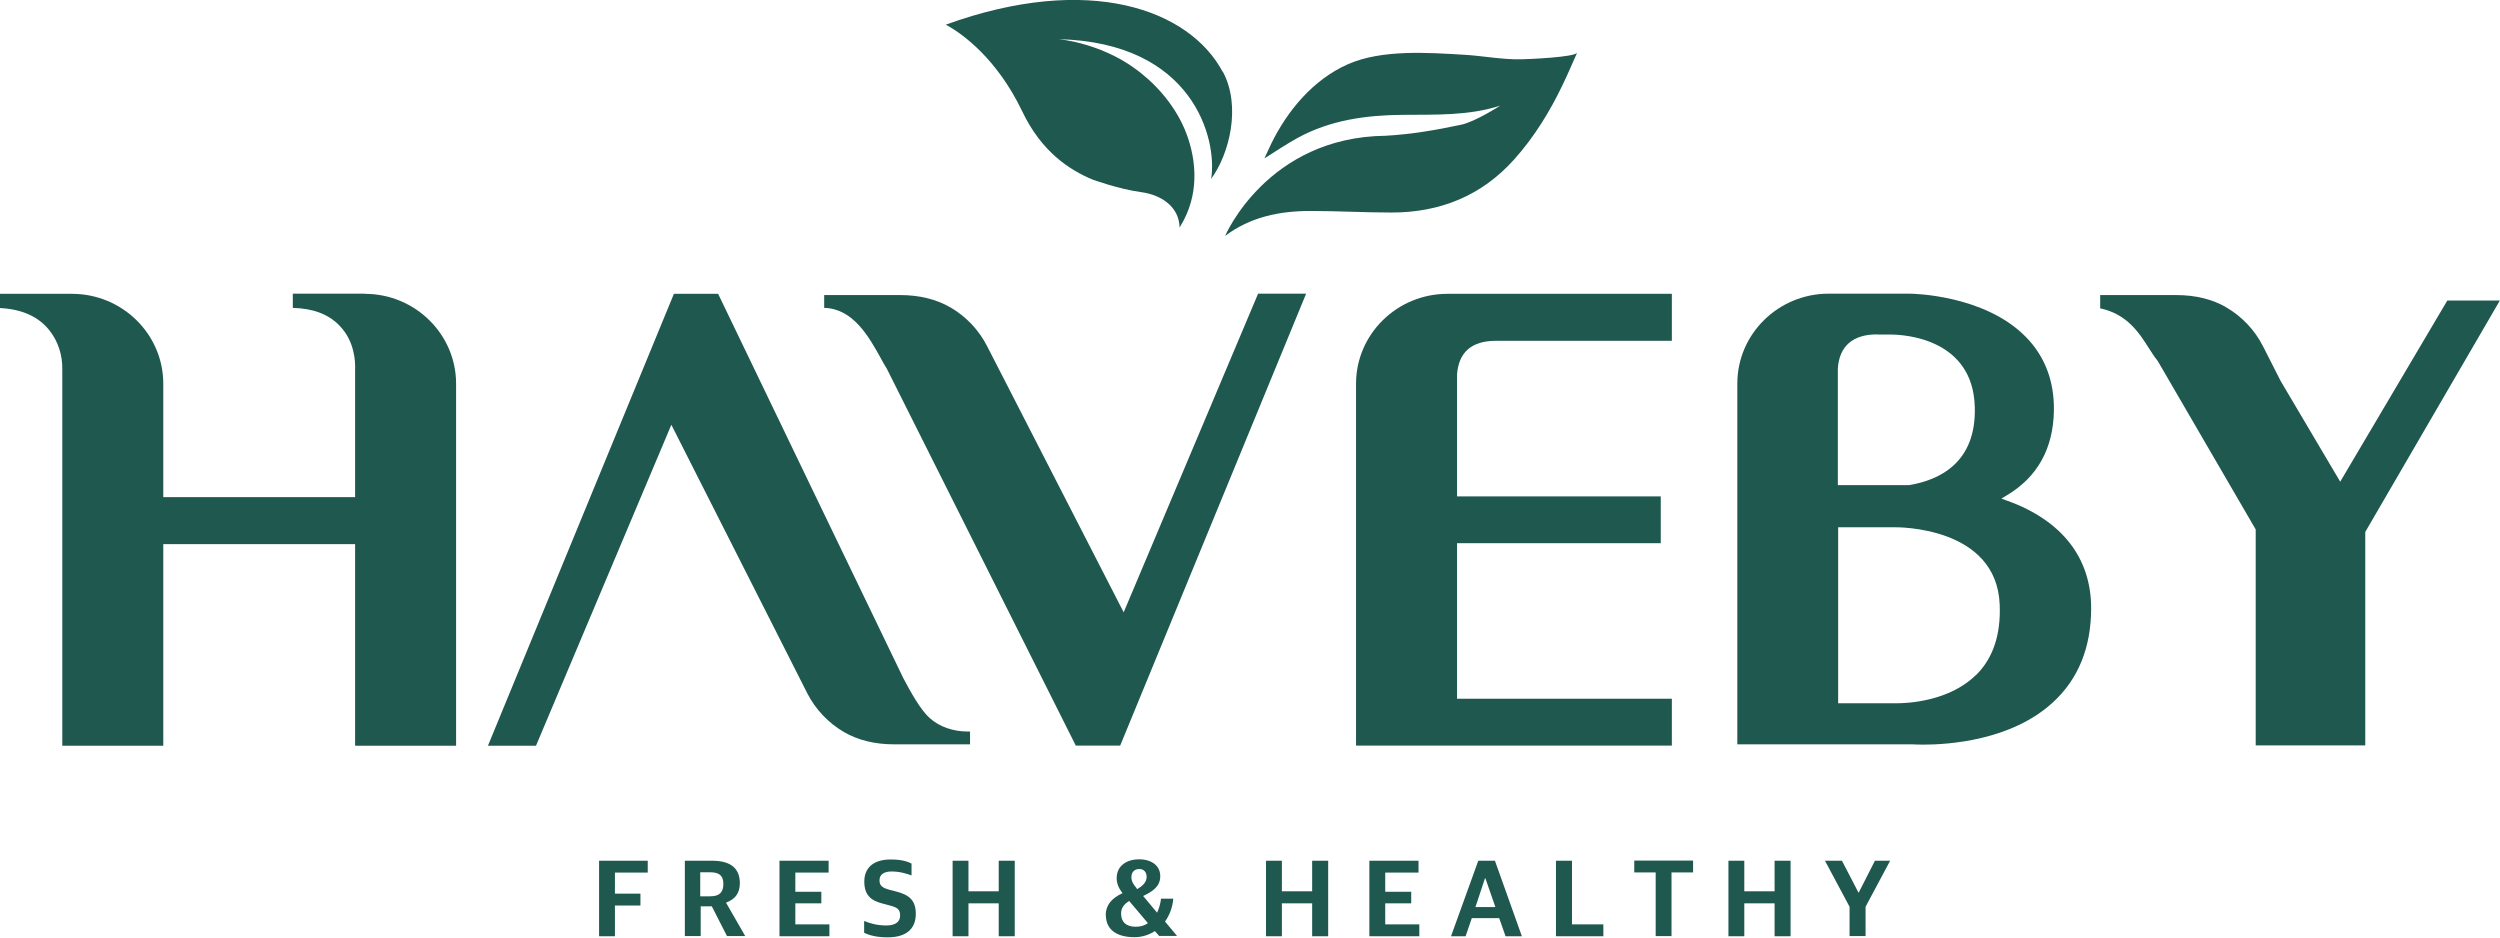
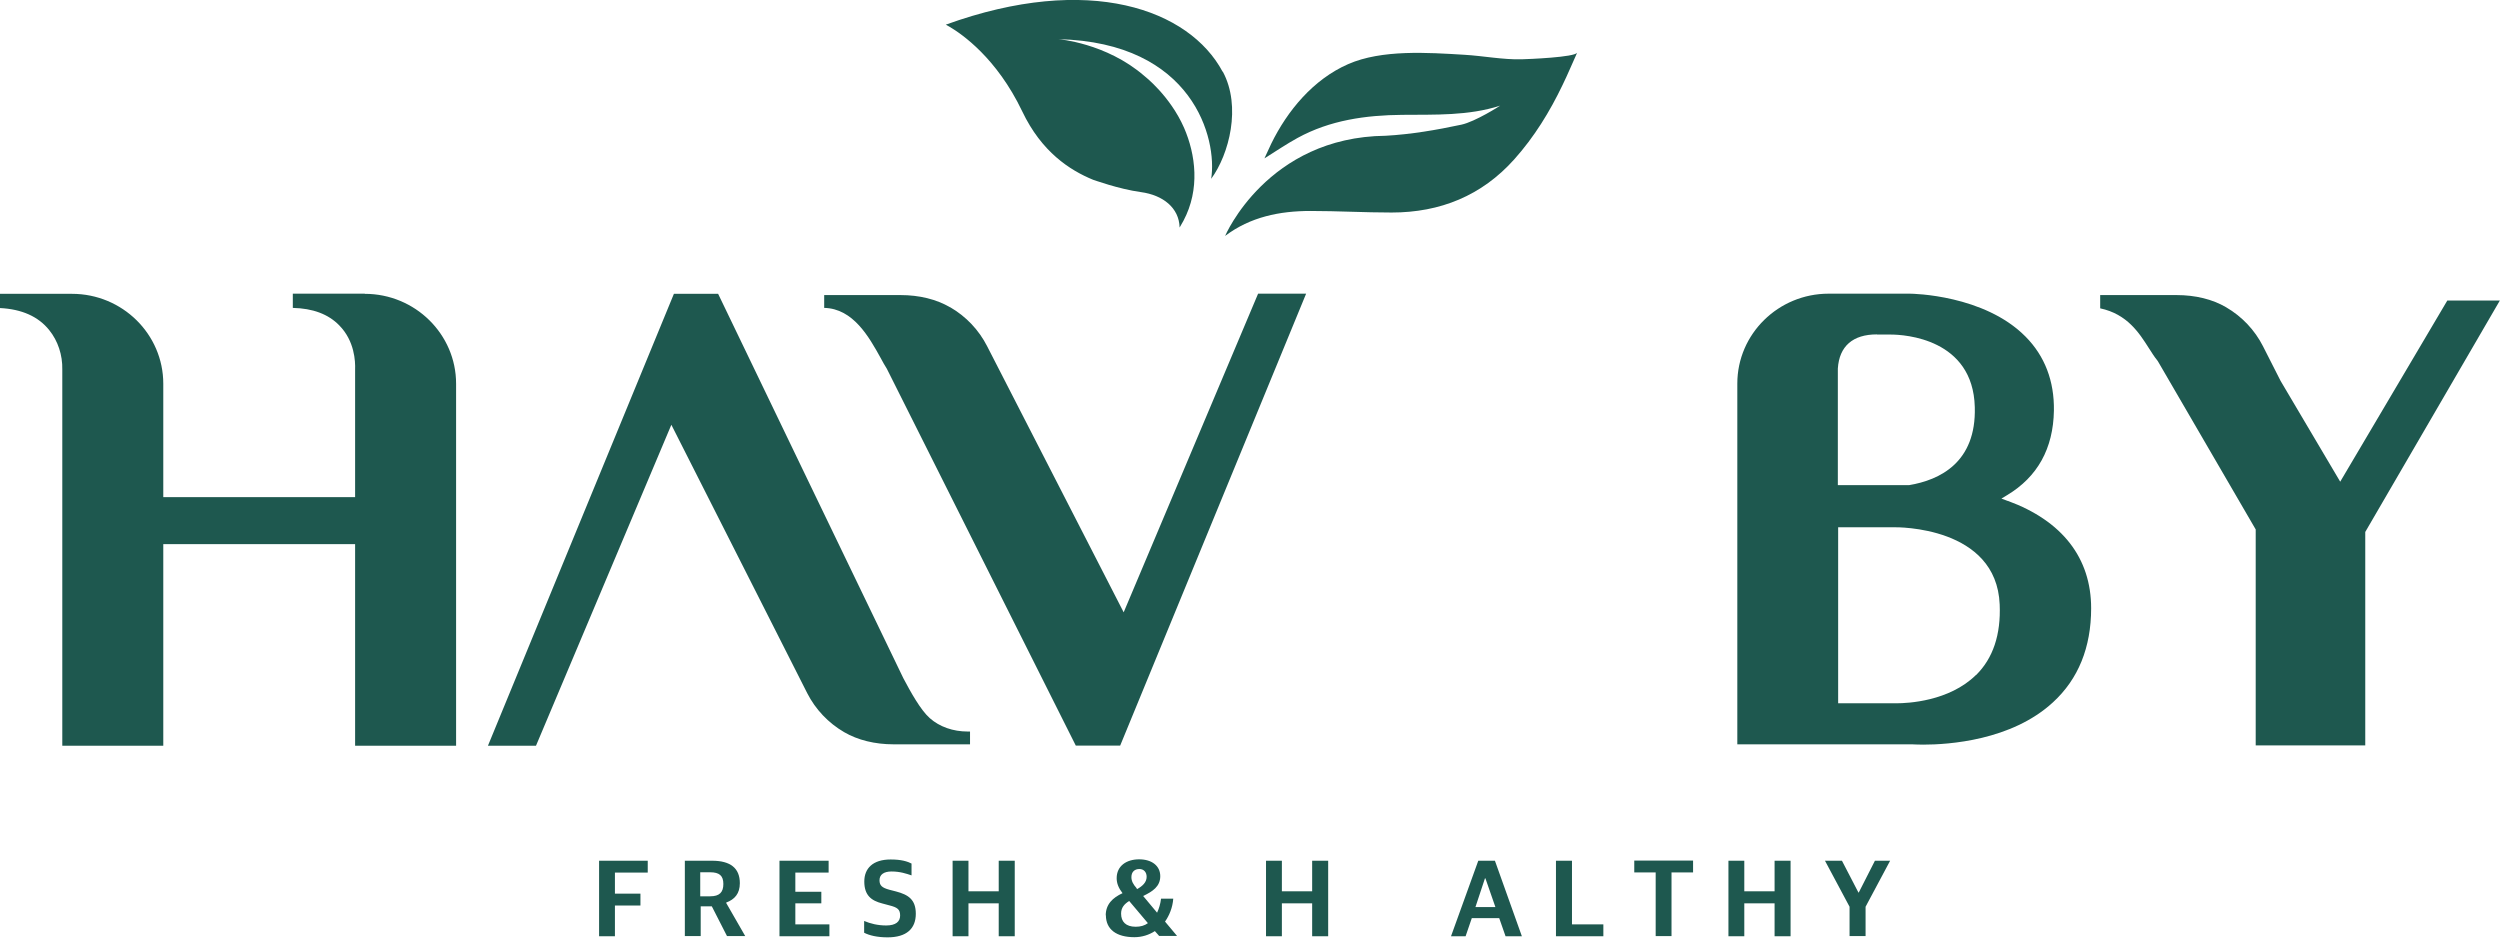
<svg xmlns="http://www.w3.org/2000/svg" width="96" height="36" viewBox="0 0 96 36" fill="none">
  <g clip-path="url(#clip0_217_2373)">
    <path d="M14.007 11.277H11.244V11.823C12.011 11.841 12.607 12.062 13.027 12.494C13.618 13.093 13.648 13.878 13.636 14.19V19.091H6.27V14.735C6.27 12.835 4.7 11.283 2.764 11.283H0V11.829C0.834 11.871 1.473 12.152 1.893 12.68C2.222 13.087 2.405 13.632 2.392 14.19V28.636H6.27V20.895H13.636V28.636H17.514V14.735C17.514 12.835 15.943 11.283 14.007 11.283V11.277Z" fill="#1E584F" />
-     <path d="M52.072 14.729V28.63H64.199V26.832H55.95V20.858H63.773V19.061H55.95V14.387C56.011 13.518 56.516 13.087 57.447 13.087H64.199V11.283H55.579C53.649 11.283 52.072 12.829 52.072 14.735V14.729Z" fill="#1E584F" />
    <path d="M36.483 11.799C35.959 11.493 35.302 11.331 34.584 11.331H31.649V11.823C32.763 11.847 33.372 12.943 33.817 13.746C33.896 13.896 33.975 14.034 34.054 14.159L41.31 28.63H43.015L50.155 11.277H48.311L43.149 23.513L37.907 13.297C37.591 12.674 37.098 12.152 36.489 11.799H36.483Z" fill="#1E584F" />
    <path d="M77.092 19.235L76.855 19.145L77.074 19.013C78.243 18.312 78.845 17.221 78.87 15.771C78.888 14.627 78.517 13.668 77.78 12.925C76.191 11.319 73.446 11.277 73.33 11.277H70.219C68.29 11.277 66.713 12.823 66.713 14.729V28.582H73.427C73.464 28.582 73.61 28.594 73.848 28.594C74.816 28.594 77.238 28.439 78.833 26.97C79.807 26.078 80.3 24.861 80.3 23.357C80.3 21.428 79.192 20.002 77.104 19.235H77.092ZM72.082 12.847H72.606C73.135 12.847 75.765 13.003 75.832 15.633C75.893 17.755 74.493 18.432 73.306 18.63H73.294H70.573V14.153C70.627 13.291 71.151 12.841 72.07 12.841L72.082 12.847ZM75.875 25.922C74.846 26.934 73.251 27.006 72.831 27.006C72.813 27.006 72.794 27.006 72.782 27.006H70.585V20.247H72.709C72.868 20.241 76.666 20.211 76.788 23.213C76.837 24.37 76.532 25.281 75.881 25.922H75.875Z" fill="#1E584F" />
    <path d="M93.973 11.547L89.864 18.497L87.575 14.627L86.899 13.296C86.583 12.673 86.09 12.152 85.481 11.798C84.963 11.493 84.306 11.331 83.582 11.331H80.647V11.84C81.688 12.062 82.145 12.787 82.516 13.368C82.626 13.536 82.723 13.698 82.833 13.83L82.863 13.872L86.619 20.331V28.624H90.826V20.427L95.994 11.541H93.973V11.547Z" fill="#1E584F" />
    <path d="M34.687 26.041C34.632 25.94 27.576 11.283 27.576 11.283H25.878L18.737 28.636H20.582L25.78 16.311L30.997 26.617C31.314 27.24 31.807 27.761 32.416 28.115C32.94 28.42 33.597 28.582 34.315 28.582H37.249V28.091H37.164C36.598 28.091 36.081 27.911 35.703 27.576C35.344 27.258 34.961 26.557 34.687 26.041Z" fill="#1E584F" />
    <path d="M47.044 9.06C48.012 8.329 49.138 8.101 50.325 8.101C51.366 8.101 52.401 8.161 53.436 8.161C55.305 8.161 56.9 7.514 58.148 6.118C58.915 5.261 59.511 4.29 60.004 3.26C60.205 2.846 60.382 2.421 60.564 2.02C60.485 2.199 58.683 2.271 58.428 2.277C57.703 2.295 56.954 2.145 56.224 2.103C54.836 2.02 53.065 1.894 51.768 2.463C50.429 3.05 49.436 4.249 48.815 5.519C48.73 5.699 48.645 5.878 48.554 6.082C49.004 5.8 49.4 5.531 49.826 5.297C51.074 4.614 52.444 4.422 53.85 4.41C55.11 4.398 56.382 4.452 57.606 4.057C57.612 4.057 56.65 4.674 56.114 4.788C55.159 4.992 54.185 5.159 53.211 5.213C48.657 5.261 47.044 9.06 47.044 9.06Z" fill="#1E584F" />
    <path d="M46.947 2.751C45.669 0.366 41.828 -1.048 36.318 0.947C36.318 0.947 36.379 0.977 36.477 1.037C36.933 1.307 38.273 2.224 39.252 4.273C39.995 5.837 41.085 6.538 41.974 6.903C41.986 6.903 42.942 7.257 43.812 7.377C44.658 7.491 45.279 7.982 45.297 8.737C45.34 8.665 45.389 8.581 45.444 8.479C46.089 7.263 45.912 5.933 45.468 4.908C44.926 3.674 43.946 2.919 43.946 2.919C42.473 1.642 40.634 1.504 40.634 1.504C45.833 1.624 46.752 5.351 46.509 6.867C47.203 5.921 47.672 4.087 46.959 2.757L46.947 2.751Z" fill="#1E584F" />
    <path d="M23.005 33.052H24.873V33.507H23.613V34.316H24.593V34.772H23.613V35.952H23.005V33.052Z" fill="#1E584F" />
    <path d="M26.292 33.052H27.345C28.045 33.052 28.41 33.334 28.41 33.915C28.41 34.316 28.21 34.538 27.887 34.658V34.676L28.617 35.946H27.917L27.333 34.802H26.907V35.946H26.298V33.046L26.292 33.052ZM27.272 34.418C27.631 34.418 27.777 34.262 27.777 33.945C27.777 33.627 27.625 33.495 27.266 33.495H26.889V34.418H27.266H27.272Z" fill="#1E584F" />
    <path d="M29.926 33.052H31.819V33.507H30.541V34.244H31.539V34.688H30.541V35.496H31.849V35.952H29.932V33.052H29.926Z" fill="#1E584F" />
    <path d="M33.183 35.82V35.365C33.426 35.467 33.706 35.538 34.029 35.538C34.401 35.538 34.565 35.389 34.565 35.155C34.565 34.921 34.461 34.843 34.151 34.766L33.883 34.694C33.457 34.586 33.189 34.382 33.189 33.849C33.189 33.346 33.518 33.004 34.2 33.004C34.614 33.004 34.833 33.076 35.003 33.16V33.615C34.808 33.549 34.565 33.465 34.236 33.465C33.938 33.465 33.773 33.585 33.773 33.801C33.773 34.005 33.871 34.089 34.151 34.166L34.407 34.232C34.888 34.358 35.167 34.55 35.167 35.089C35.167 35.658 34.814 35.994 34.084 35.994C33.688 35.994 33.384 35.922 33.177 35.814L33.183 35.82Z" fill="#1E584F" />
    <path d="M36.58 33.052H37.189V34.226H38.351V33.052H38.966V35.952H38.351V34.688H37.189V35.952H36.58V33.052Z" fill="#1E584F" />
    <path d="M42.46 35.155C42.46 34.724 42.728 34.472 43.105 34.298C42.953 34.101 42.88 33.921 42.88 33.723C42.88 33.25 43.257 32.998 43.744 32.998C44.231 32.998 44.554 33.25 44.554 33.645C44.554 34.041 44.262 34.232 43.897 34.406L44.432 35.047C44.505 34.892 44.56 34.712 44.584 34.508H45.053C45.029 34.85 44.901 35.155 44.737 35.389L45.199 35.94H44.511L44.347 35.754C44.128 35.898 43.854 35.988 43.562 35.988C42.868 35.988 42.466 35.688 42.466 35.143L42.46 35.155ZM44.079 35.449L43.361 34.598C43.178 34.712 43.05 34.85 43.05 35.083C43.05 35.395 43.233 35.587 43.611 35.587C43.793 35.587 43.951 35.545 44.079 35.449ZM43.641 34.107L43.665 34.142C43.866 34.029 44.031 33.885 44.031 33.669C44.031 33.489 43.921 33.37 43.751 33.37C43.58 33.37 43.446 33.471 43.446 33.681C43.446 33.831 43.513 33.957 43.641 34.101V34.107Z" fill="#1E584F" />
    <path d="M48.615 33.052H49.224V34.226H50.387V33.052H51.002V35.952H50.387V34.688H49.224V35.952H48.615V33.052Z" fill="#1E584F" />
-     <path d="M52.578 33.052H54.471V33.507H53.193V34.244H54.191V34.688H53.193V35.496H54.502V35.952H52.584V33.052H52.578Z" fill="#1E584F" />
    <path d="M56.766 33.052H57.405L58.44 35.952H57.813L57.57 35.257H56.517L56.279 35.952H55.719L56.766 33.052ZM56.657 34.831H57.423L57.04 33.729H57.022L56.657 34.831Z" fill="#1E584F" />
    <path d="M59.755 33.052H60.364V35.496H61.569V35.952H59.749V33.052H59.755Z" fill="#1E584F" />
    <path d="M63.578 33.501H62.756V33.046H65.014V33.501H64.186V35.946H63.578V33.501Z" fill="#1E584F" />
    <path d="M66.372 33.052H66.981V34.226H68.144V33.052H68.758V35.952H68.144V34.688H66.981V35.952H66.372V33.052Z" fill="#1E584F" />
    <path d="M71.023 34.819L70.079 33.052H70.731L71.364 34.274H71.376L71.997 33.052H72.581L71.638 34.819V35.946H71.023V34.819Z" fill="#1E584F" />
  </g>
  <defs>
    <clipPath id="clip0_217_2373">
      <rect width="96" height="36" fill="white" />
    </clipPath>
  </defs>
</svg>